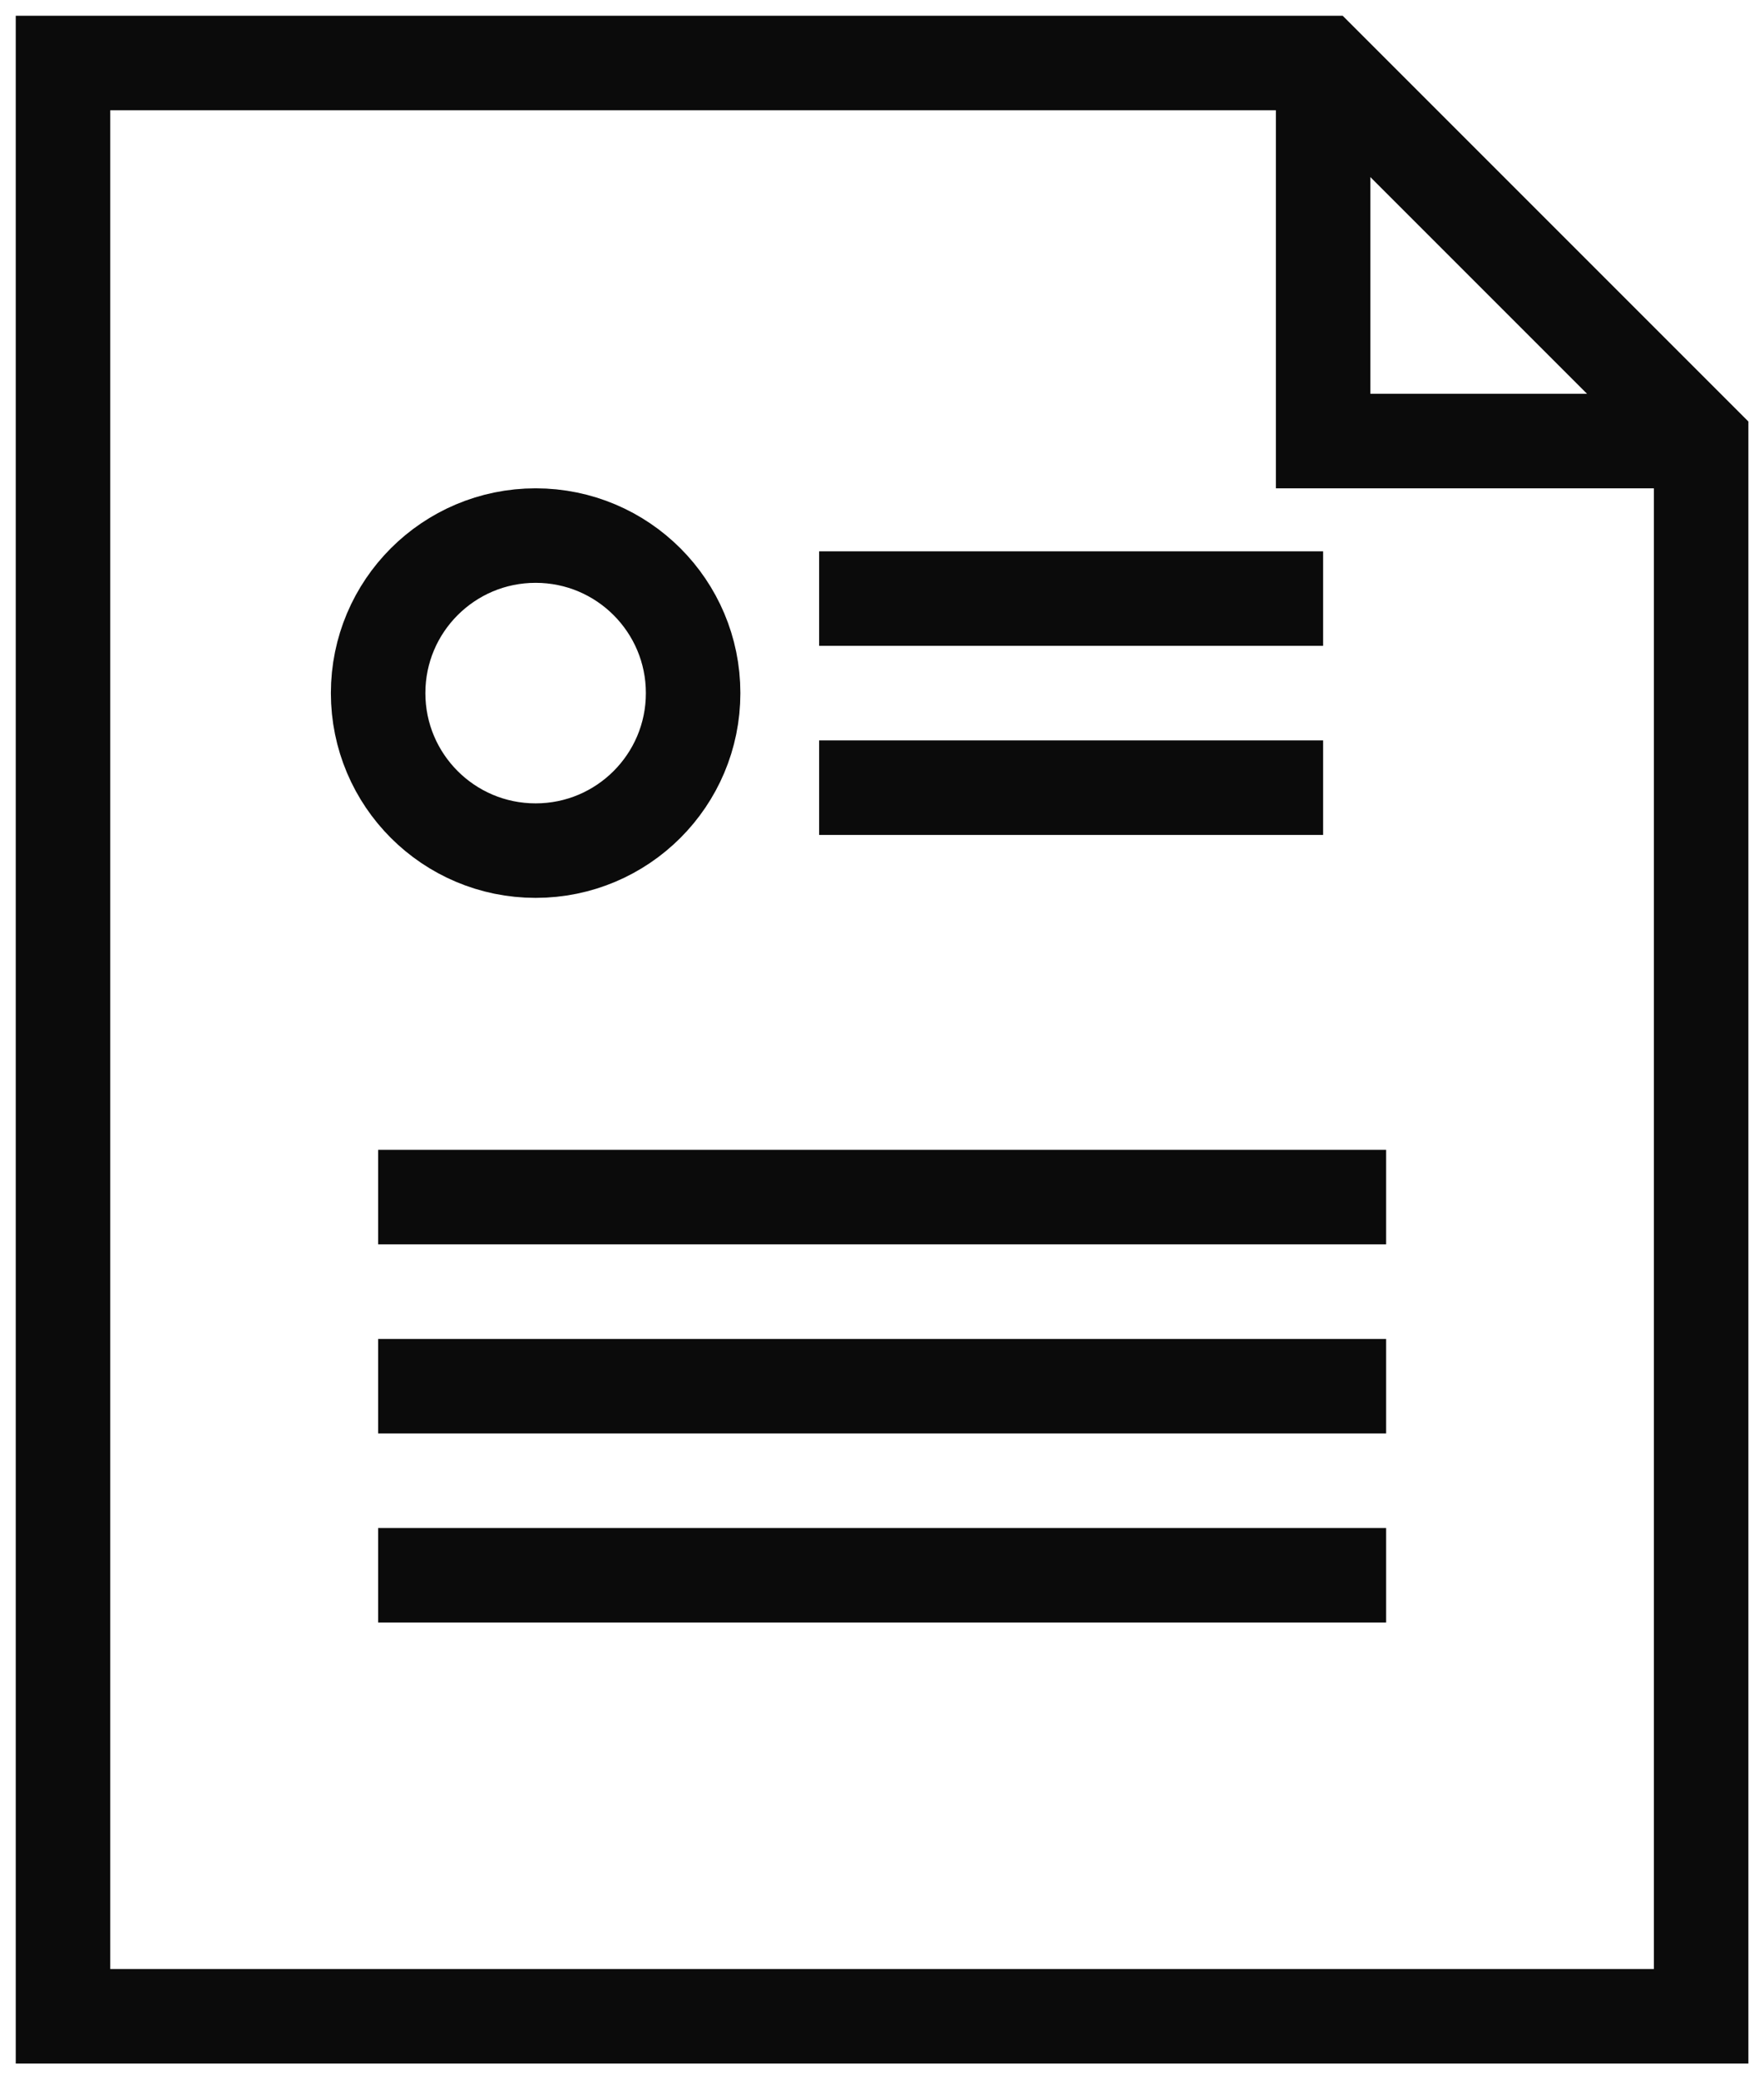
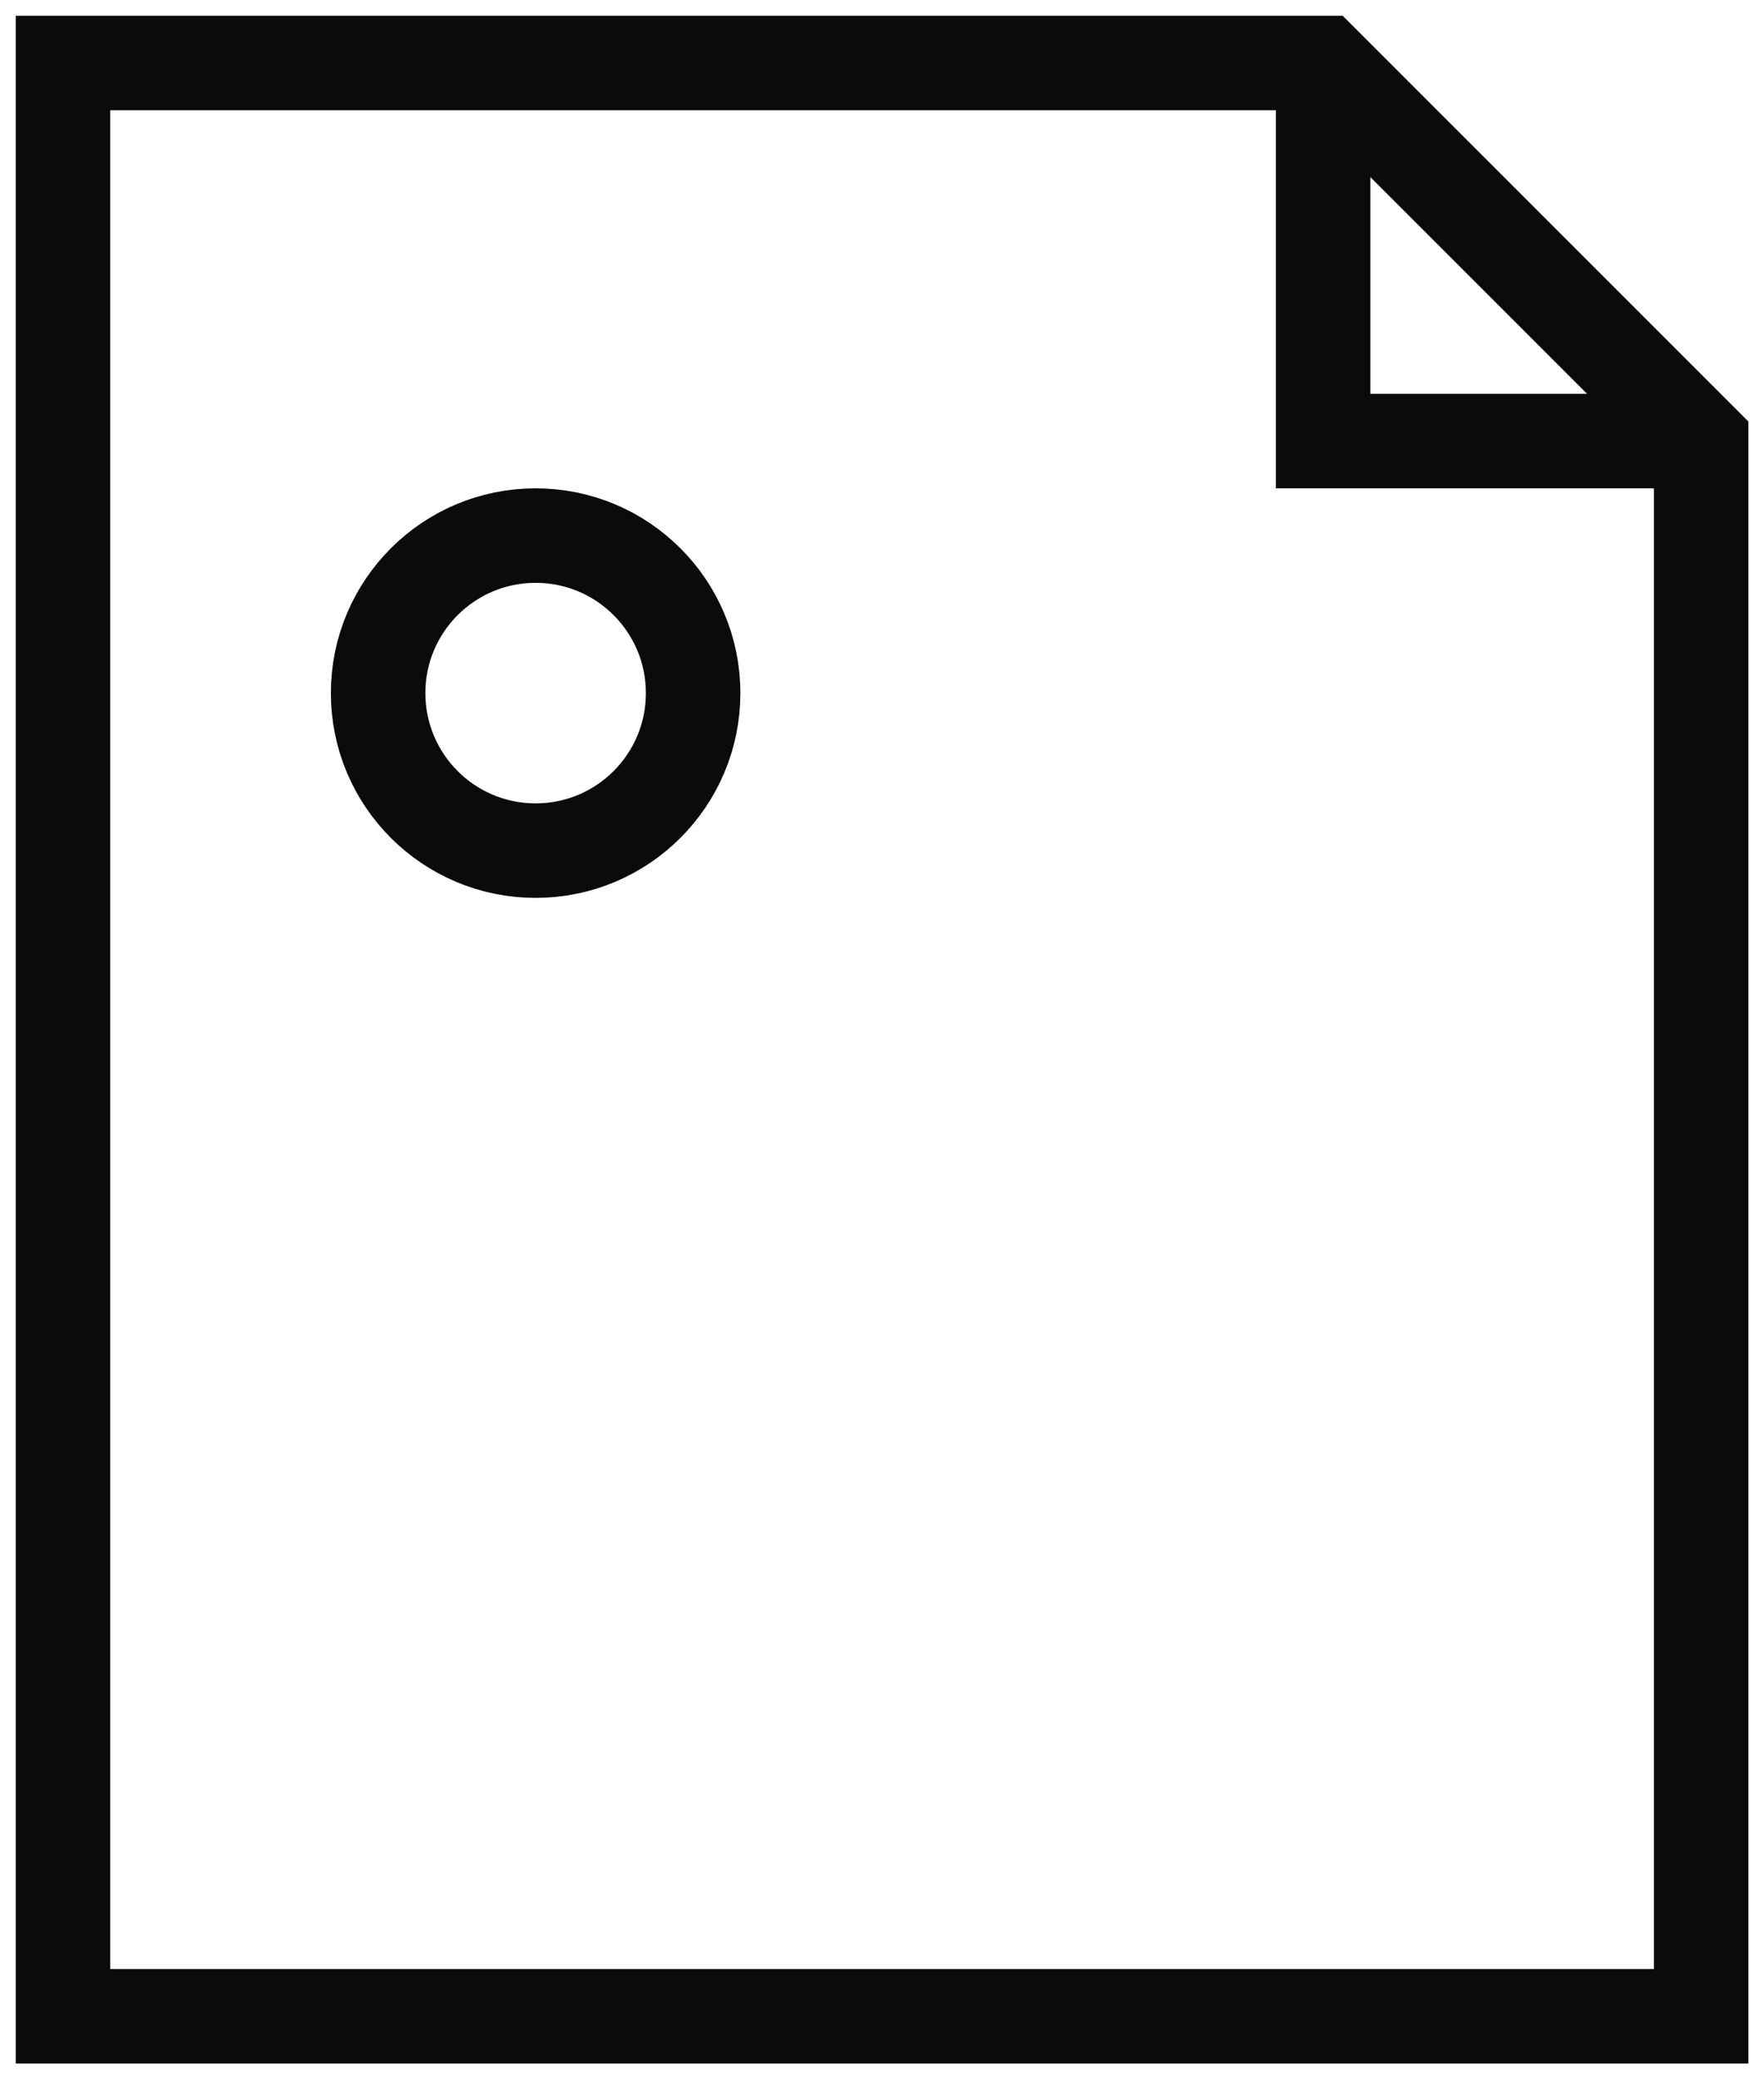
<svg xmlns="http://www.w3.org/2000/svg" width="28" height="33" viewBox="0 0 28 33" fill="none">
  <path fill-rule="evenodd" clip-rule="evenodd" d="M21.002 1H1V32H27.002V7L21.002 1Z" stroke="#0B0B0B" stroke-width="1.5" />
  <path d="M27.002 7H21.002V1" stroke="#0B0B0B" stroke-width="1.5" />
-   <path d="M6.002 18.999H22.002" stroke="#0B0B0B" stroke-width="1.5" />
-   <path d="M6.002 22H22.002" stroke="#0B0B0B" stroke-width="1.5" />
-   <path d="M6.002 25.001H22.002" stroke="#0B0B0B" stroke-width="1.5" />
  <path fill-rule="evenodd" clip-rule="evenodd" d="M11.002 11C11.002 12.381 9.883 13.5 8.502 13.5C7.121 13.5 6.002 12.381 6.002 11C6.002 9.619 7.121 8.5 8.502 8.5C9.883 8.5 11.002 9.619 11.002 11Z" stroke="#0B0B0B" stroke-width="1.5" />
-   <path d="M13.002 9.5H21.002" stroke="#0B0B0B" stroke-width="1.5" />
-   <path d="M13.002 12.501H21.002" stroke="#0B0B0B" stroke-width="1.5" />
</svg>